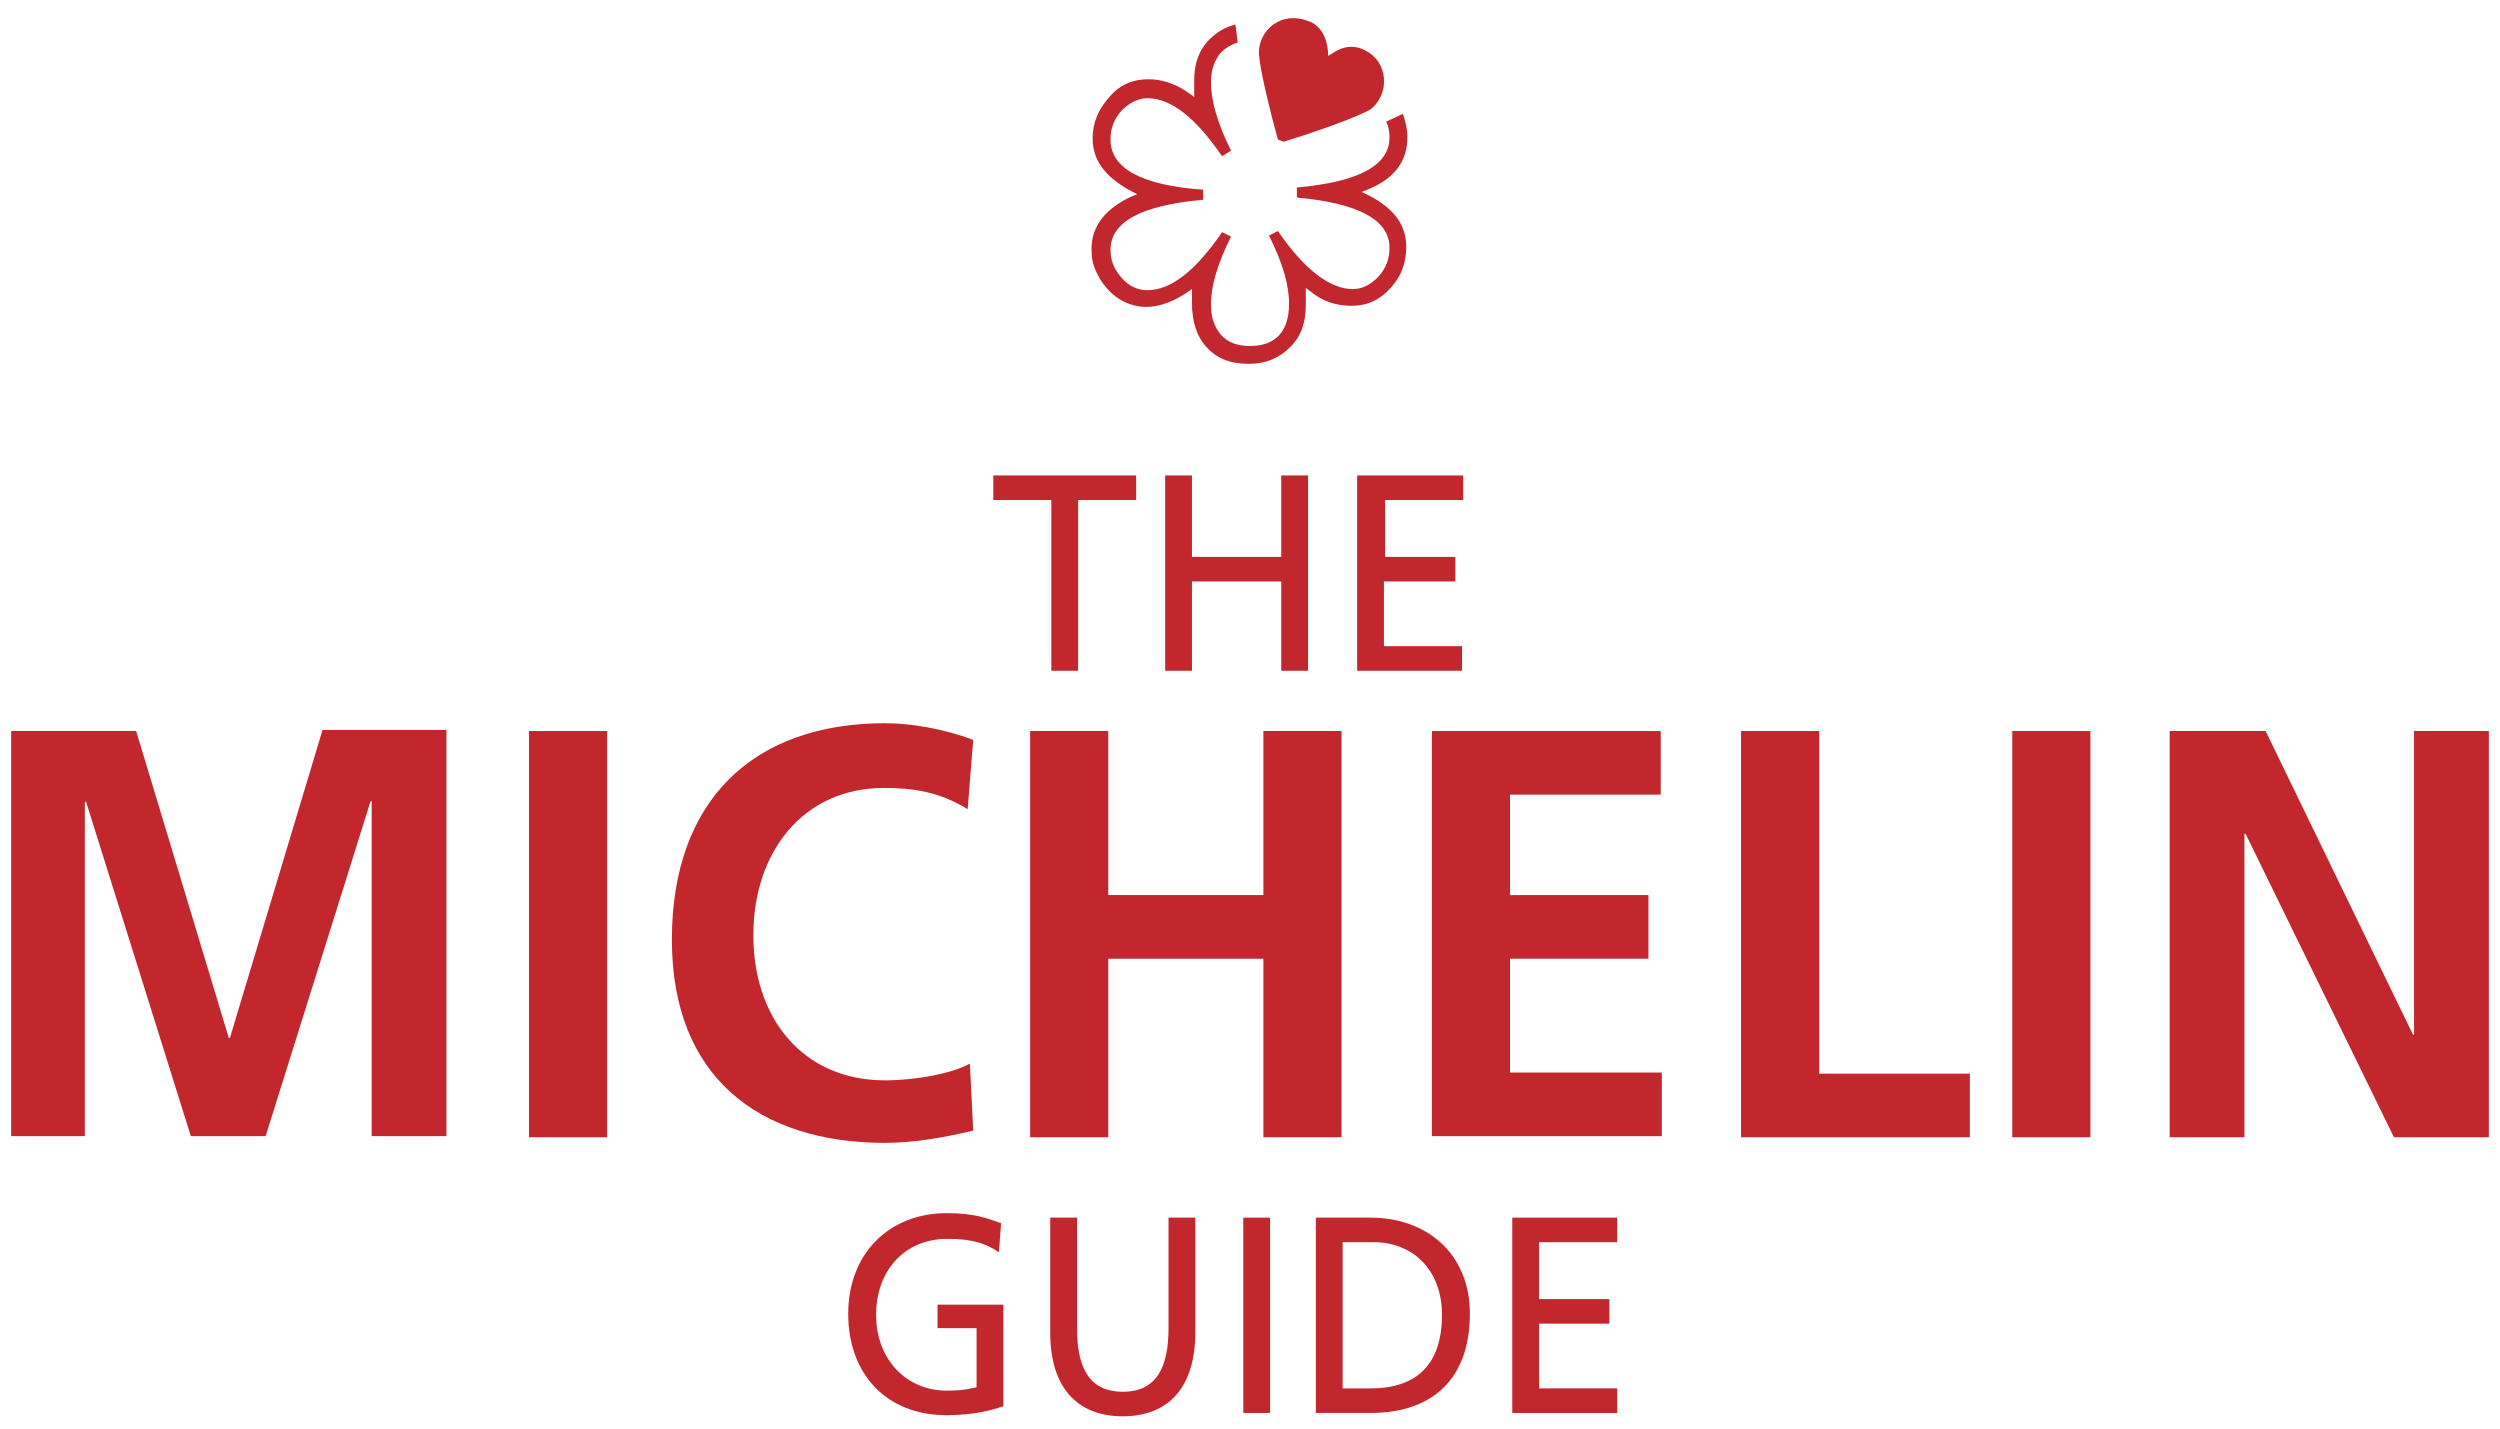
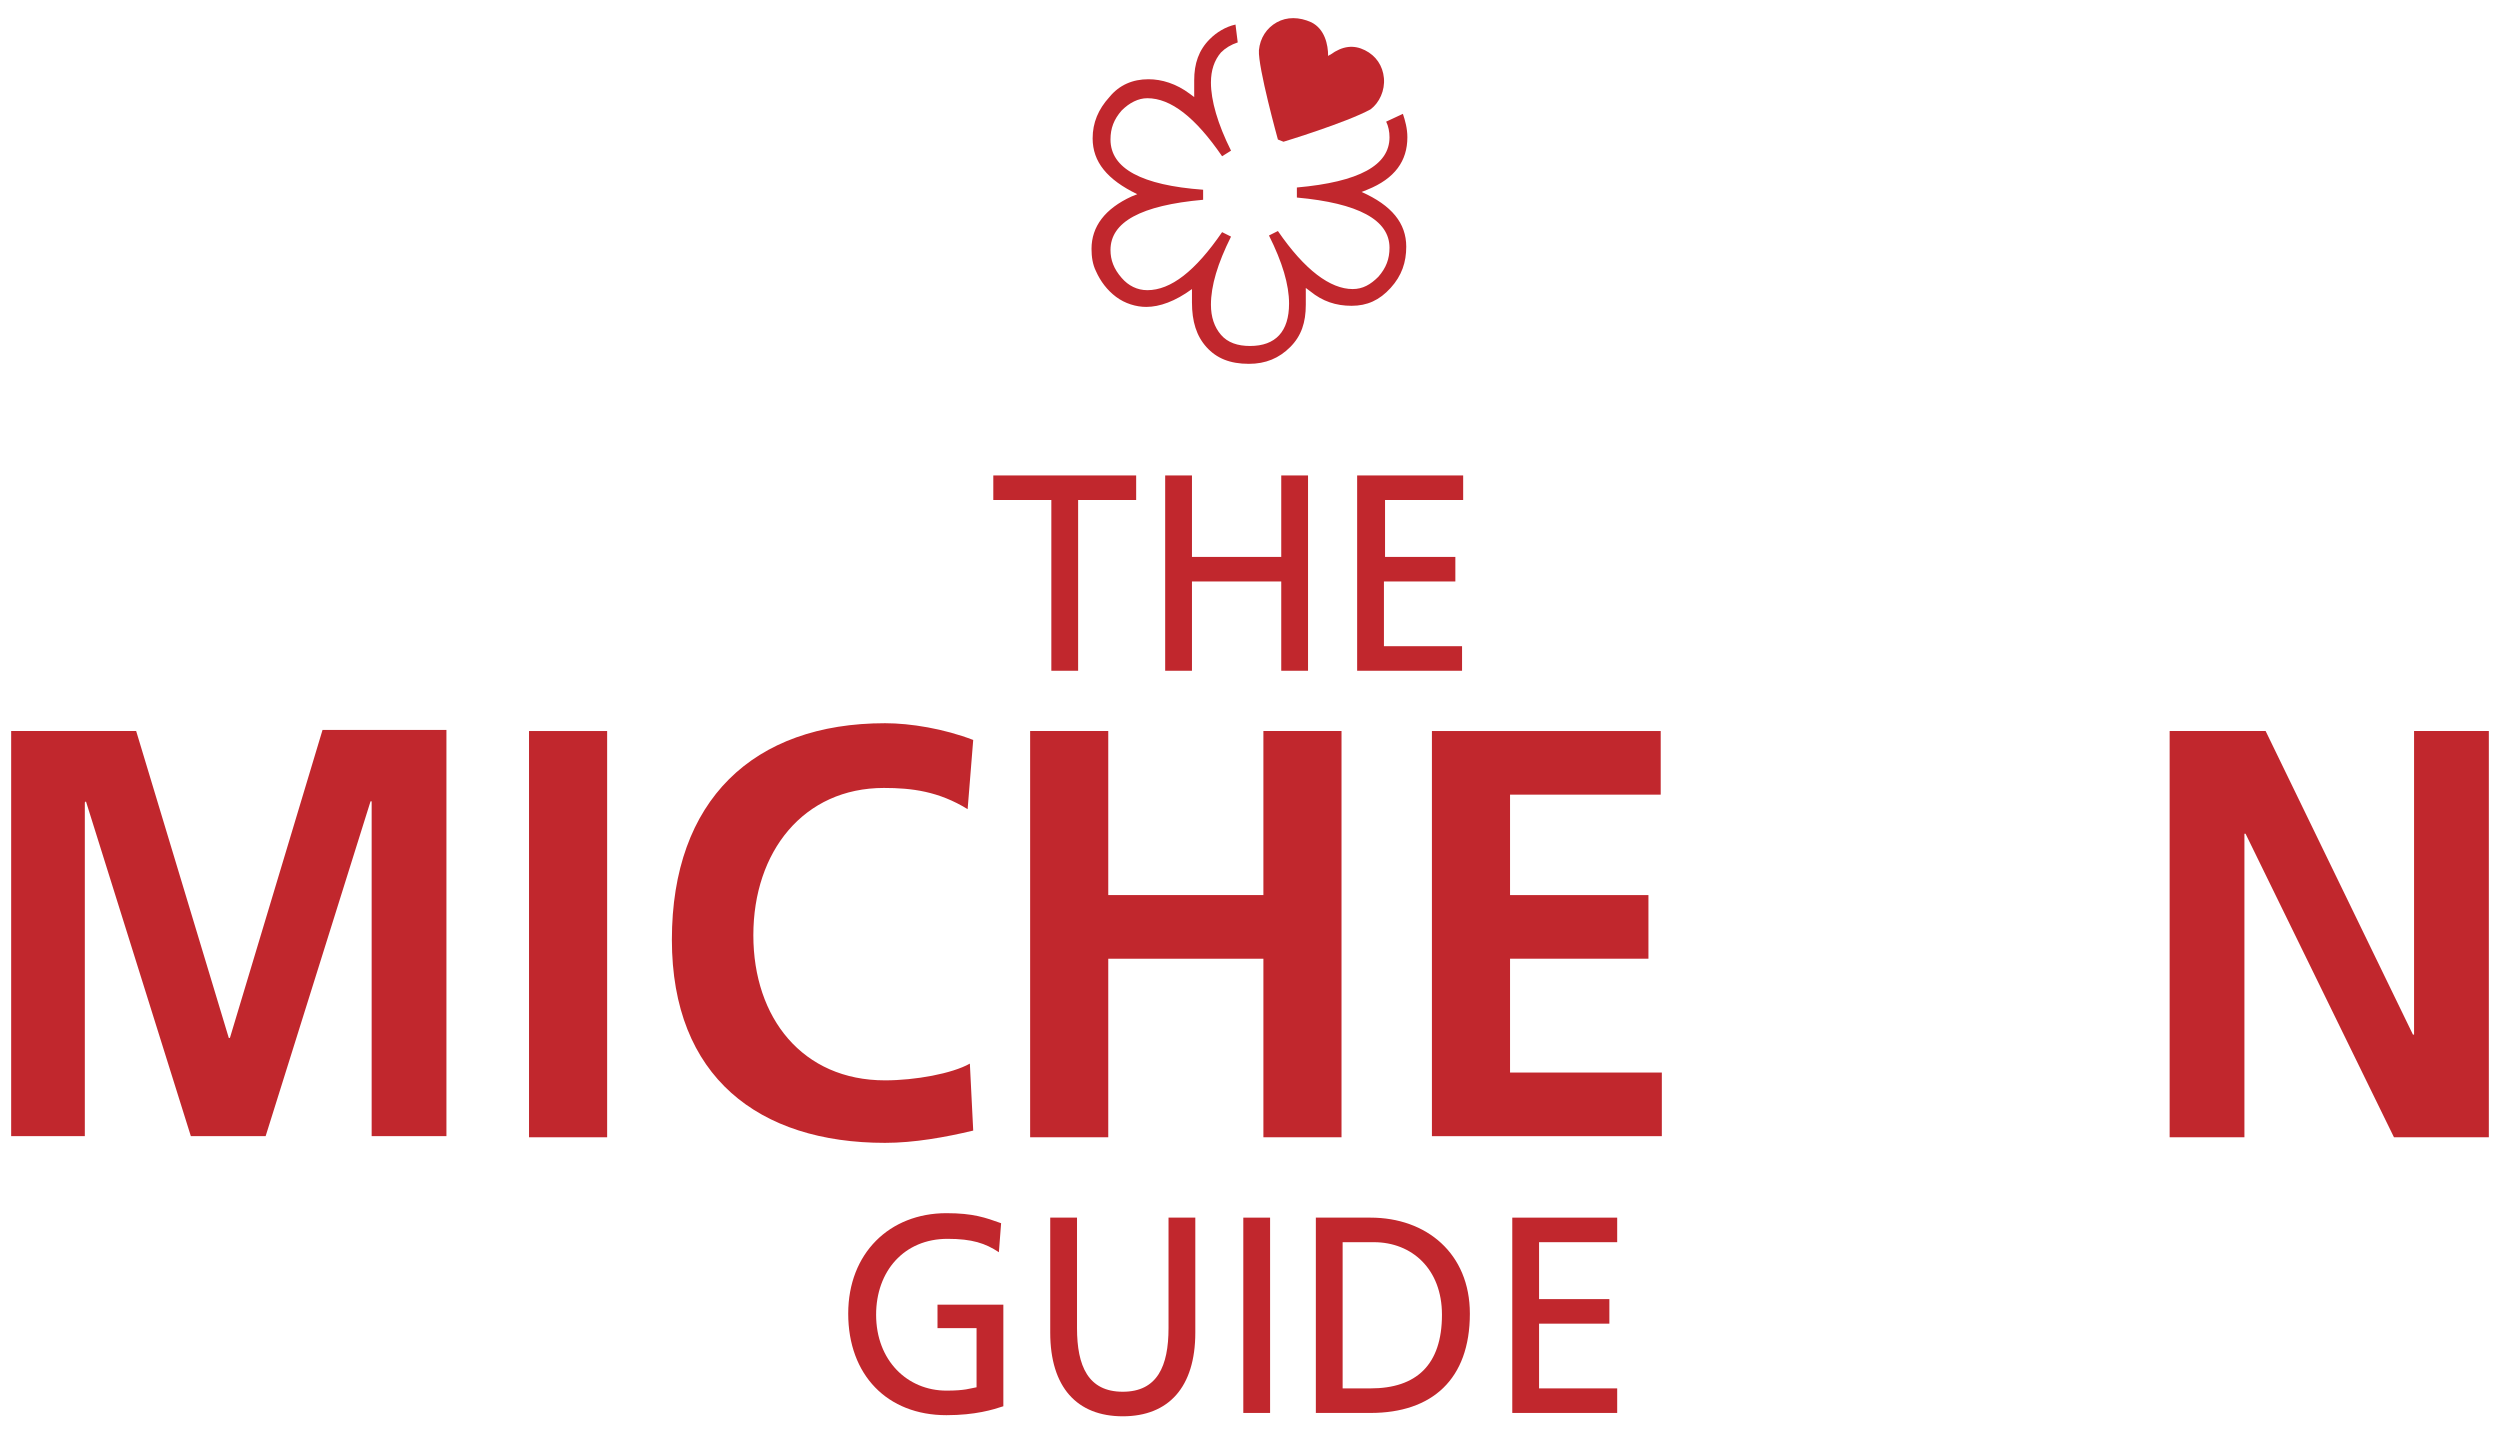
<svg xmlns="http://www.w3.org/2000/svg" version="1.1" id="Layer_1" x="0px" y="0px" viewBox="0 0 224 128" style="enable-background:new 0 0 224 128;" xml:space="preserve">
  <style type="text/css">
	.st0{fill:#C1272D;}
	.st1{display:none;}
	.st2{display:inline;}
	.st3{fill:#FFFFFF;}
</style>
  <g id="XMLID_1009_">
    <path id="XMLID_1012_" class="st0" d="M126.1,12.3c0-0.8-0.2-1.5-0.4-2.1l-1.5,0.7c0.2,0.4,0.3,0.9,0.3,1.4c0,2.5-2.7,4-8.3,4.5   v0.9c5.5,0.5,8.3,2,8.3,4.5c0,1-0.3,1.8-1,2.6c-0.7,0.7-1.4,1.1-2.3,1.1c-2,0-4.3-1.7-6.7-5.2l-0.8,0.4c1.2,2.4,1.8,4.4,1.8,6.1   c0,2.5-1.2,3.8-3.5,3.8c-1.1,0-2-0.3-2.6-1c-0.6-0.7-0.9-1.6-0.9-2.7c0-1.7,0.6-3.7,1.8-6.1l-0.8-0.4c-2.4,3.5-4.6,5.2-6.7,5.2   c-0.9,0-1.7-0.4-2.3-1.1c-0.7-0.8-1-1.6-1-2.5c0-2.5,2.7-4,8.3-4.5v-0.9c-5.5-0.4-8.3-1.9-8.3-4.5c0-1,0.3-1.8,1-2.6   c0.7-0.7,1.5-1.1,2.3-1.1c2.1,0,4.3,1.7,6.7,5.2l0.8-0.5c-1.2-2.4-1.8-4.5-1.8-6.1c0-1.1,0.3-2,0.9-2.7c0.4-0.4,0.9-0.7,1.5-0.9   l-0.2-1.6c-0.9,0.2-1.7,0.7-2.3,1.3c-1,1-1.4,2.2-1.4,3.7v1.5l-0.4-0.3c-1.2-0.9-2.5-1.3-3.7-1.3c-1.4,0-2.6,0.5-3.5,1.6   c-1,1.1-1.5,2.3-1.5,3.7c0,2.1,1.3,3.7,4,5l-0.5,0.2c-2.4,1.1-3.6,2.7-3.6,4.7c0,0.7,0.1,1.4,0.4,2c0.4,0.9,1,1.7,1.8,2.3   c0.8,0.6,1.8,0.9,2.7,0.9c1.2,0,2.6-0.5,4.1-1.6v0.5v0.2v0.5c0,1.7,0.4,3,1.3,4c0.9,1,2.1,1.5,3.8,1.5c1.5,0,2.7-0.5,3.7-1.5   c1-1,1.4-2.2,1.4-3.8v-1.5l0.4,0.3c1.1,0.9,2.3,1.3,3.7,1.3c1.4,0,2.5-0.5,3.5-1.6c1-1.1,1.4-2.3,1.4-3.7c0-2.1-1.3-3.7-4-4.9   l0.5-0.2C125,16,126.1,14.4,126.1,12.3z" />
    <path id="XMLID_1010_" class="st0" d="M115,12.7l-0.5-0.2c0,0-1.8-6.5-1.7-8c0.1-1.1,0.7-2,1.6-2.5c0.9-0.5,2-0.5,3.1,0   c1.2,0.6,1.5,2,1.5,3c0.1,0,0.1-0.1,0.2-0.1c1.1-0.8,2.1-0.9,3.1-0.4c1,0.5,1.6,1.4,1.7,2.5c0.1,1.1-0.4,2.2-1.2,2.8   C120.6,11,115,12.7,115,12.7z" />
  </g>
  <g>
    <g>
      <path class="st0" d="M94.2,44.8H89v-2.2h12.8v2.2h-5.2v15.3h-2.4V44.8z" />
      <path class="st0" d="M104.4,42.6h2.4v7.3h8v-7.3h2.4v17.5h-2.4v-8h-8v8h-2.4V42.6z" />
      <path class="st0" d="M121.7,42.6h9.4v2.2h-7v5.1h6.3v2.2H124v5.8h7v2.2h-9.4V42.6z" />
    </g>
    <g>
      <path class="st0" d="M89.5,112.2c-1.2-0.8-2.4-1.2-4.6-1.2c-3.9,0-6.4,2.9-6.4,6.8c0,4.1,2.8,6.8,6.3,6.8c1.7,0,2.1-0.2,2.7-0.3    v-5.3H84v-2.1h5.9v9.1c-0.9,0.3-2.5,0.8-5.1,0.8c-5.3,0-8.8-3.6-8.8-9.1c0-5.4,3.7-9,8.8-9c2.4,0,3.5,0.4,4.9,0.9L89.5,112.2z" />
      <path class="st0" d="M107.1,119.4c0,4.9-2.4,7.5-6.5,7.5c-4.1,0-6.5-2.6-6.5-7.5v-10.3h2.4v9.9c0,3.4,1,5.7,4.1,5.7    c3.1,0,4.1-2.3,4.1-5.7v-9.9h2.4V119.4z" />
      <path class="st0" d="M111.4,109.1h2.4v17.5h-2.4V109.1z" />
      <path class="st0" d="M117.9,109.1h4.9c5,0,8.9,3.2,8.9,8.6c0,5.9-3.4,8.9-8.9,8.9h-4.9V109.1z M120.3,124.4h2.5    c4.1,0,6.4-2.1,6.4-6.6c0-4.1-2.7-6.5-6.1-6.5h-2.8V124.4z" />
      <path class="st0" d="M135.5,109.1h9.4v2.2h-7v5.1h6.3v2.2h-6.3v5.8h7v2.2h-9.4V109.1z" />
    </g>
    <g>
      <path class="st0" d="M1,65.5h11.2L20.5,93h0.1l8.3-27.6H40v36.4h-6.7v-30h-0.1l-9.4,30h-6.7l-9.4-30l-0.1,0.1v29.9H1V65.5z" />
      <path class="st0" d="M47.4,65.5h7v36.4h-7V65.5z" />
      <path class="st0" d="M87.2,101.3c-2.5,0.6-5.3,1.1-7.9,1.1c-11.3,0-19.1-5.9-19.1-18.2c0-12.5,7.3-19.4,19.1-19.4    c2.3,0,5.3,0.5,7.9,1.5l-0.5,6.2c-2.6-1.6-5-1.9-7.5-1.9c-7.2,0-11.7,5.7-11.7,13.2c0,7.4,4.4,13,11.8,13c2.7,0,6-0.6,7.6-1.5    L87.2,101.3z" />
      <path class="st0" d="M92.3,65.5h7v14.7h13.9V65.5h7v36.4h-7v-16H99.3v16h-7V65.5z" />
      <path class="st0" d="M128.3,65.5h20.5v5.7h-13.5v9h12.4v5.7h-12.4v10.2h13.6v5.7h-20.6V65.5z" />
-       <path class="st0" d="M156,65.5h7v30.7h13.5v5.7H156V65.5z" />
-       <path class="st0" d="M180.3,65.5h7v36.4h-7V65.5z" />
+       <path class="st0" d="M180.3,65.5h7h-7V65.5z" />
      <path class="st0" d="M194.4,65.5h8.6l13.2,27.2h0.1V65.5h6.7v36.4h-8.5l-13.3-27.2h-0.1v27.2h-6.7V65.5z" />
    </g>
  </g>
  <g class="st1">
    <g id="XMLID_8_" class="st2">
      <g>
        <path id="XMLID_33_" class="st0" d="M126.1,11.6c0-0.8-0.2-1.5-0.5-2.2l-1.5,0.8c0.2,0.5,0.3,0.9,0.3,1.4c0,2.6-2.8,4.2-8.5,4.7     v0.9c5.7,0.5,8.5,2,8.5,4.7c0,1-0.4,1.9-1.1,2.7c-0.7,0.8-1.5,1.2-2.4,1.2c-2.1,0-4.4-1.8-6.9-5.4l-0.8,0.4     c1.2,2.5,1.8,4.6,1.8,6.3c0,2.6-1.2,3.9-3.6,3.9c-1.2,0-2.1-0.4-2.7-1.1c-0.6-0.7-0.9-1.6-0.9-2.8c0-1.7,0.6-3.9,1.8-6.4     l-0.8-0.4c-2.5,3.6-4.8,5.4-6.9,5.4c-0.9,0-1.7-0.4-2.4-1.2c-0.7-0.8-1-1.7-1-2.6c0-2.6,2.8-4.2,8.6-4.7v-0.9     c-5.7-0.5-8.6-2-8.6-4.7c0-1,0.4-1.9,1.1-2.7c0.7-0.8,1.5-1.2,2.4-1.2c2.1,0,4.4,1.8,6.9,5.4l0.8-0.5c-1.2-2.5-1.8-4.6-1.8-6.3     c0-1.2,0.3-2.1,0.9-2.8c0.4-0.5,0.9-0.8,1.5-0.9L110.1,1c-0.9,0.2-1.7,0.7-2.4,1.4c-1,1-1.5,2.3-1.5,3.9v1.5l-0.4-0.3     c-1.3-0.9-2.5-1.4-3.8-1.4c-1.4,0-2.6,0.6-3.7,1.7c-1,1.1-1.5,2.4-1.5,3.8c0,2.2,1.4,3.9,4.2,5.1l-0.5,0.2     c-2.5,1.1-3.7,2.8-3.7,4.9c0,0.7,0.1,1.5,0.4,2.1c0.4,0.9,1,1.7,1.9,2.4c0.9,0.6,1.8,1,2.8,1c1.3,0,2.7-0.6,4.3-1.7v0.6v0.2v0.5     c0,1.7,0.5,3.1,1.4,4.1c0.9,1,2.2,1.6,3.9,1.6c1.5,0,2.8-0.5,3.8-1.5c1-1,1.5-2.3,1.5-3.9v-1.6l0.4,0.4c1.1,0.9,2.4,1.3,3.8,1.3     c1.4,0,2.6-0.6,3.6-1.7c1-1.1,1.5-2.4,1.5-3.8c0-2.1-1.4-3.8-4.2-5.1l0.5-0.2C124.8,15.4,126.1,13.7,126.1,11.6z" />
        <path id="XMLID_31_" class="st0" d="M114.5,12l-0.5-0.3c0,0-1.9-6.7-1.8-8.3c0.1-1.1,0.7-2.1,1.7-2.6c1-0.5,2.1-0.5,3.2,0     c1.3,0.6,1.5,2,1.5,3.1c0.1-0.1,0.1-0.1,0.2-0.1c1.1-0.8,2.2-0.9,3.2-0.4c1,0.5,1.7,1.4,1.7,2.6c0.1,1.1-0.4,2.3-1.3,2.9     C120.3,10.2,114.5,12,114.5,12z" />
      </g>
    </g>
    <g class="st2">
      <g>
        <path class="st3" d="M90.3,45.8c-1.2-0.8-2.4-1.1-4.6-1.1c-3.9,0-6.4,2.8-6.4,6.5c0,3.9,2.8,6.5,6.3,6.5c1.7,0,2.1-0.2,2.7-0.3     v-5.1h-3.5v-2h5.9v8.7c-0.9,0.3-2.5,0.7-5.1,0.7c-5.3,0-8.8-3.4-8.8-8.7c0-5.2,3.7-8.6,8.8-8.6c2.4,0,3.5,0.4,4.9,0.8L90.3,45.8z     " />
        <path class="st3" d="M107.9,52.6c0,4.7-2.4,7.2-6.5,7.2c-4.1,0-6.5-2.5-6.5-7.2v-9.8h2.4v9.5c0,3.2,1,5.4,4.1,5.4     c3.1,0,4.1-2.2,4.1-5.4v-9.5h2.4V52.6z" />
        <path class="st3" d="M112.2,42.8h2.4v16.7h-2.4V42.8z" />
        <path class="st3" d="M118.7,42.8h4.9c5,0,8.9,3.1,8.9,8.2c0,5.6-3.4,8.5-8.9,8.5h-4.9V42.8z M121.1,57.4h2.5c4.1,0,6.4-2,6.4-6.3     c0-3.9-2.7-6.2-6.1-6.2h-2.8V57.4z" />
        <path class="st3" d="M136.3,42.8h9.4v2.1h-7v4.9h6.3v2.1h-6.3v5.5h7v2.1h-9.4V42.8z" />
      </g>
      <g>
        <path class="st3" d="M0.6,67.6h11.2L20.1,94h0.1l8.3-26.3h11.2v34.8h-6.7V73.7h-0.1l-9.4,28.7h-6.7L7.4,73.7l-0.1,0.1v28.6H0.6     V67.6z" />
        <path class="st3" d="M47,67.6h7v34.8h-7V67.6z" />
        <path class="st3" d="M86.8,101.9c-2.5,0.6-5.3,1.1-7.9,1.1c-11.3,0-19.1-5.6-19.1-17.4c0-11.9,7.3-18.6,19.1-18.6     c2.3,0,5.3,0.4,7.9,1.4l-0.5,5.9c-2.6-1.5-5-1.8-7.5-1.8c-7.2,0-11.7,5.5-11.7,12.6c0,7.1,4.4,12.4,11.8,12.4     c2.7,0,6-0.6,7.6-1.4L86.8,101.9z" />
        <path class="st3" d="M91.9,67.6h7v14h13.9v-14h7v34.8h-7V87.1H98.9v15.2h-7V67.6z" />
        <path class="st3" d="M127.9,67.6h20.5v5.5h-13.5v8.6h12.4v5.5h-12.4v9.8h13.6v5.5h-20.6V67.6z" />
        <path class="st3" d="M155.5,67.6h7v29.3H176v5.5h-20.5V67.6z" />
        <path class="st3" d="M179.9,67.6h7v34.8h-7V67.6z" />
        <path class="st3" d="M193.9,67.6h8.6l13.2,26h0.1v-26h6.7v34.8H214l-13.3-26h-0.1v26h-6.7V67.6z" />
      </g>
    </g>
  </g>
</svg>